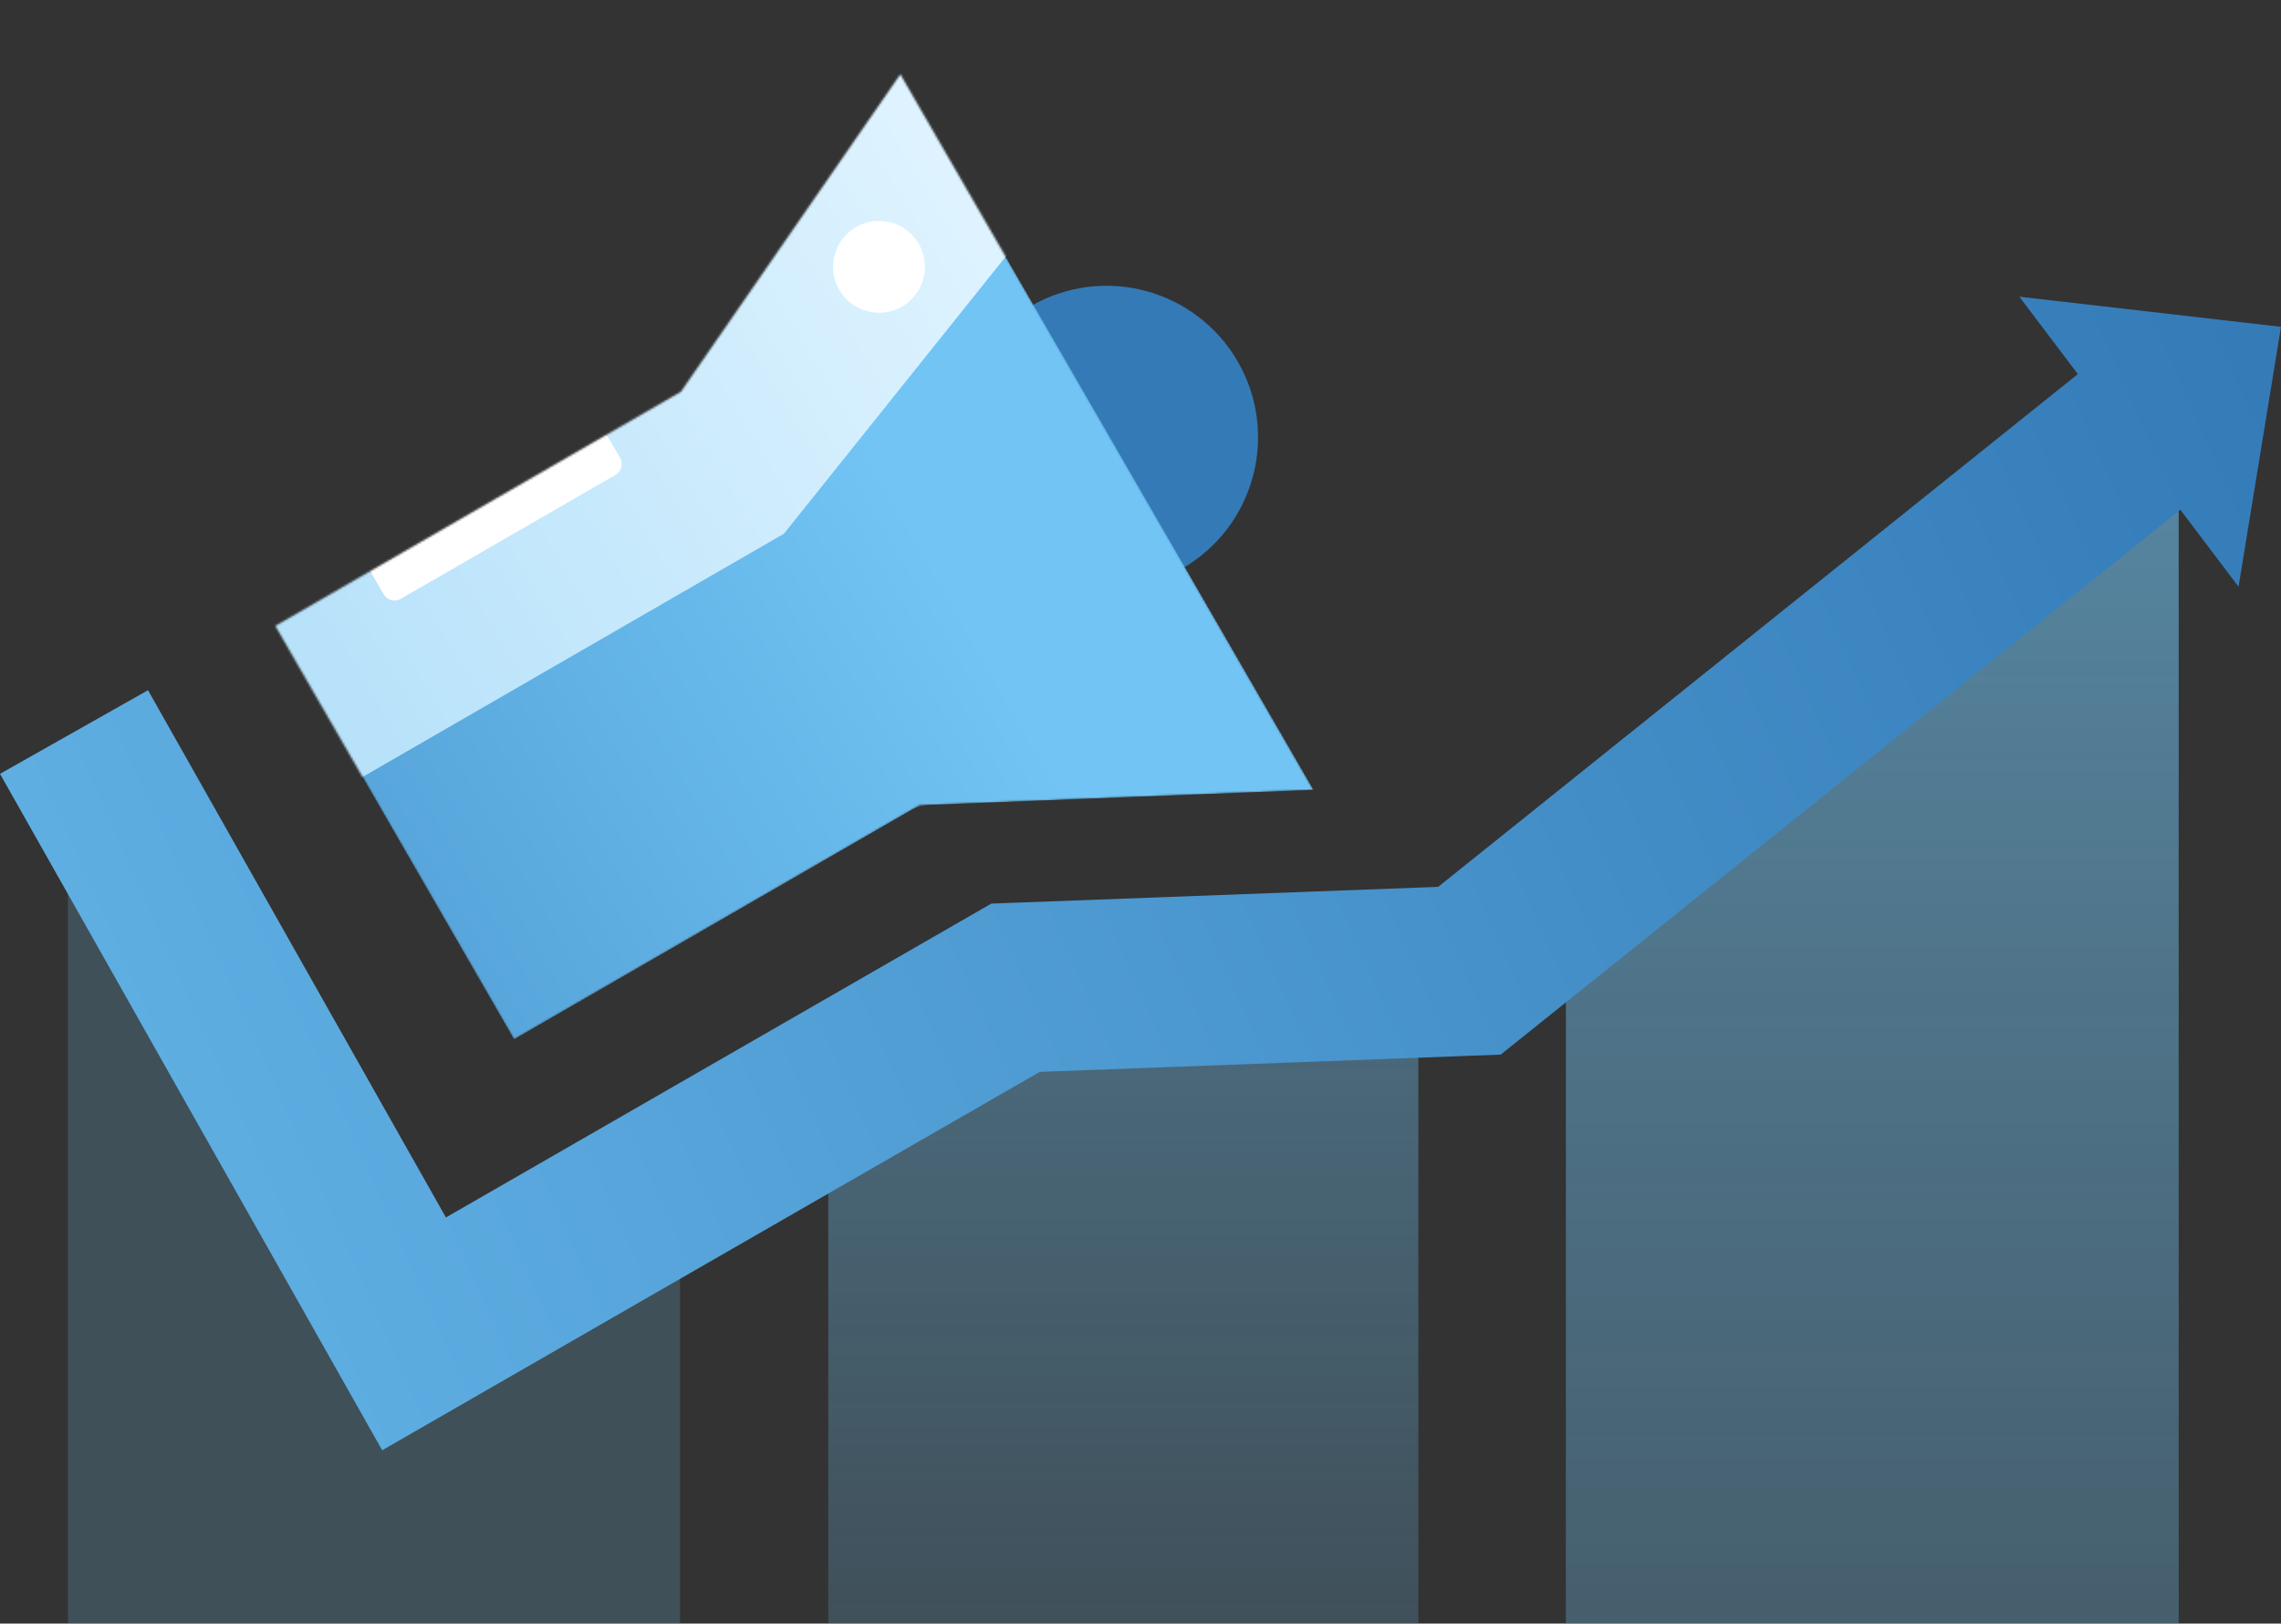
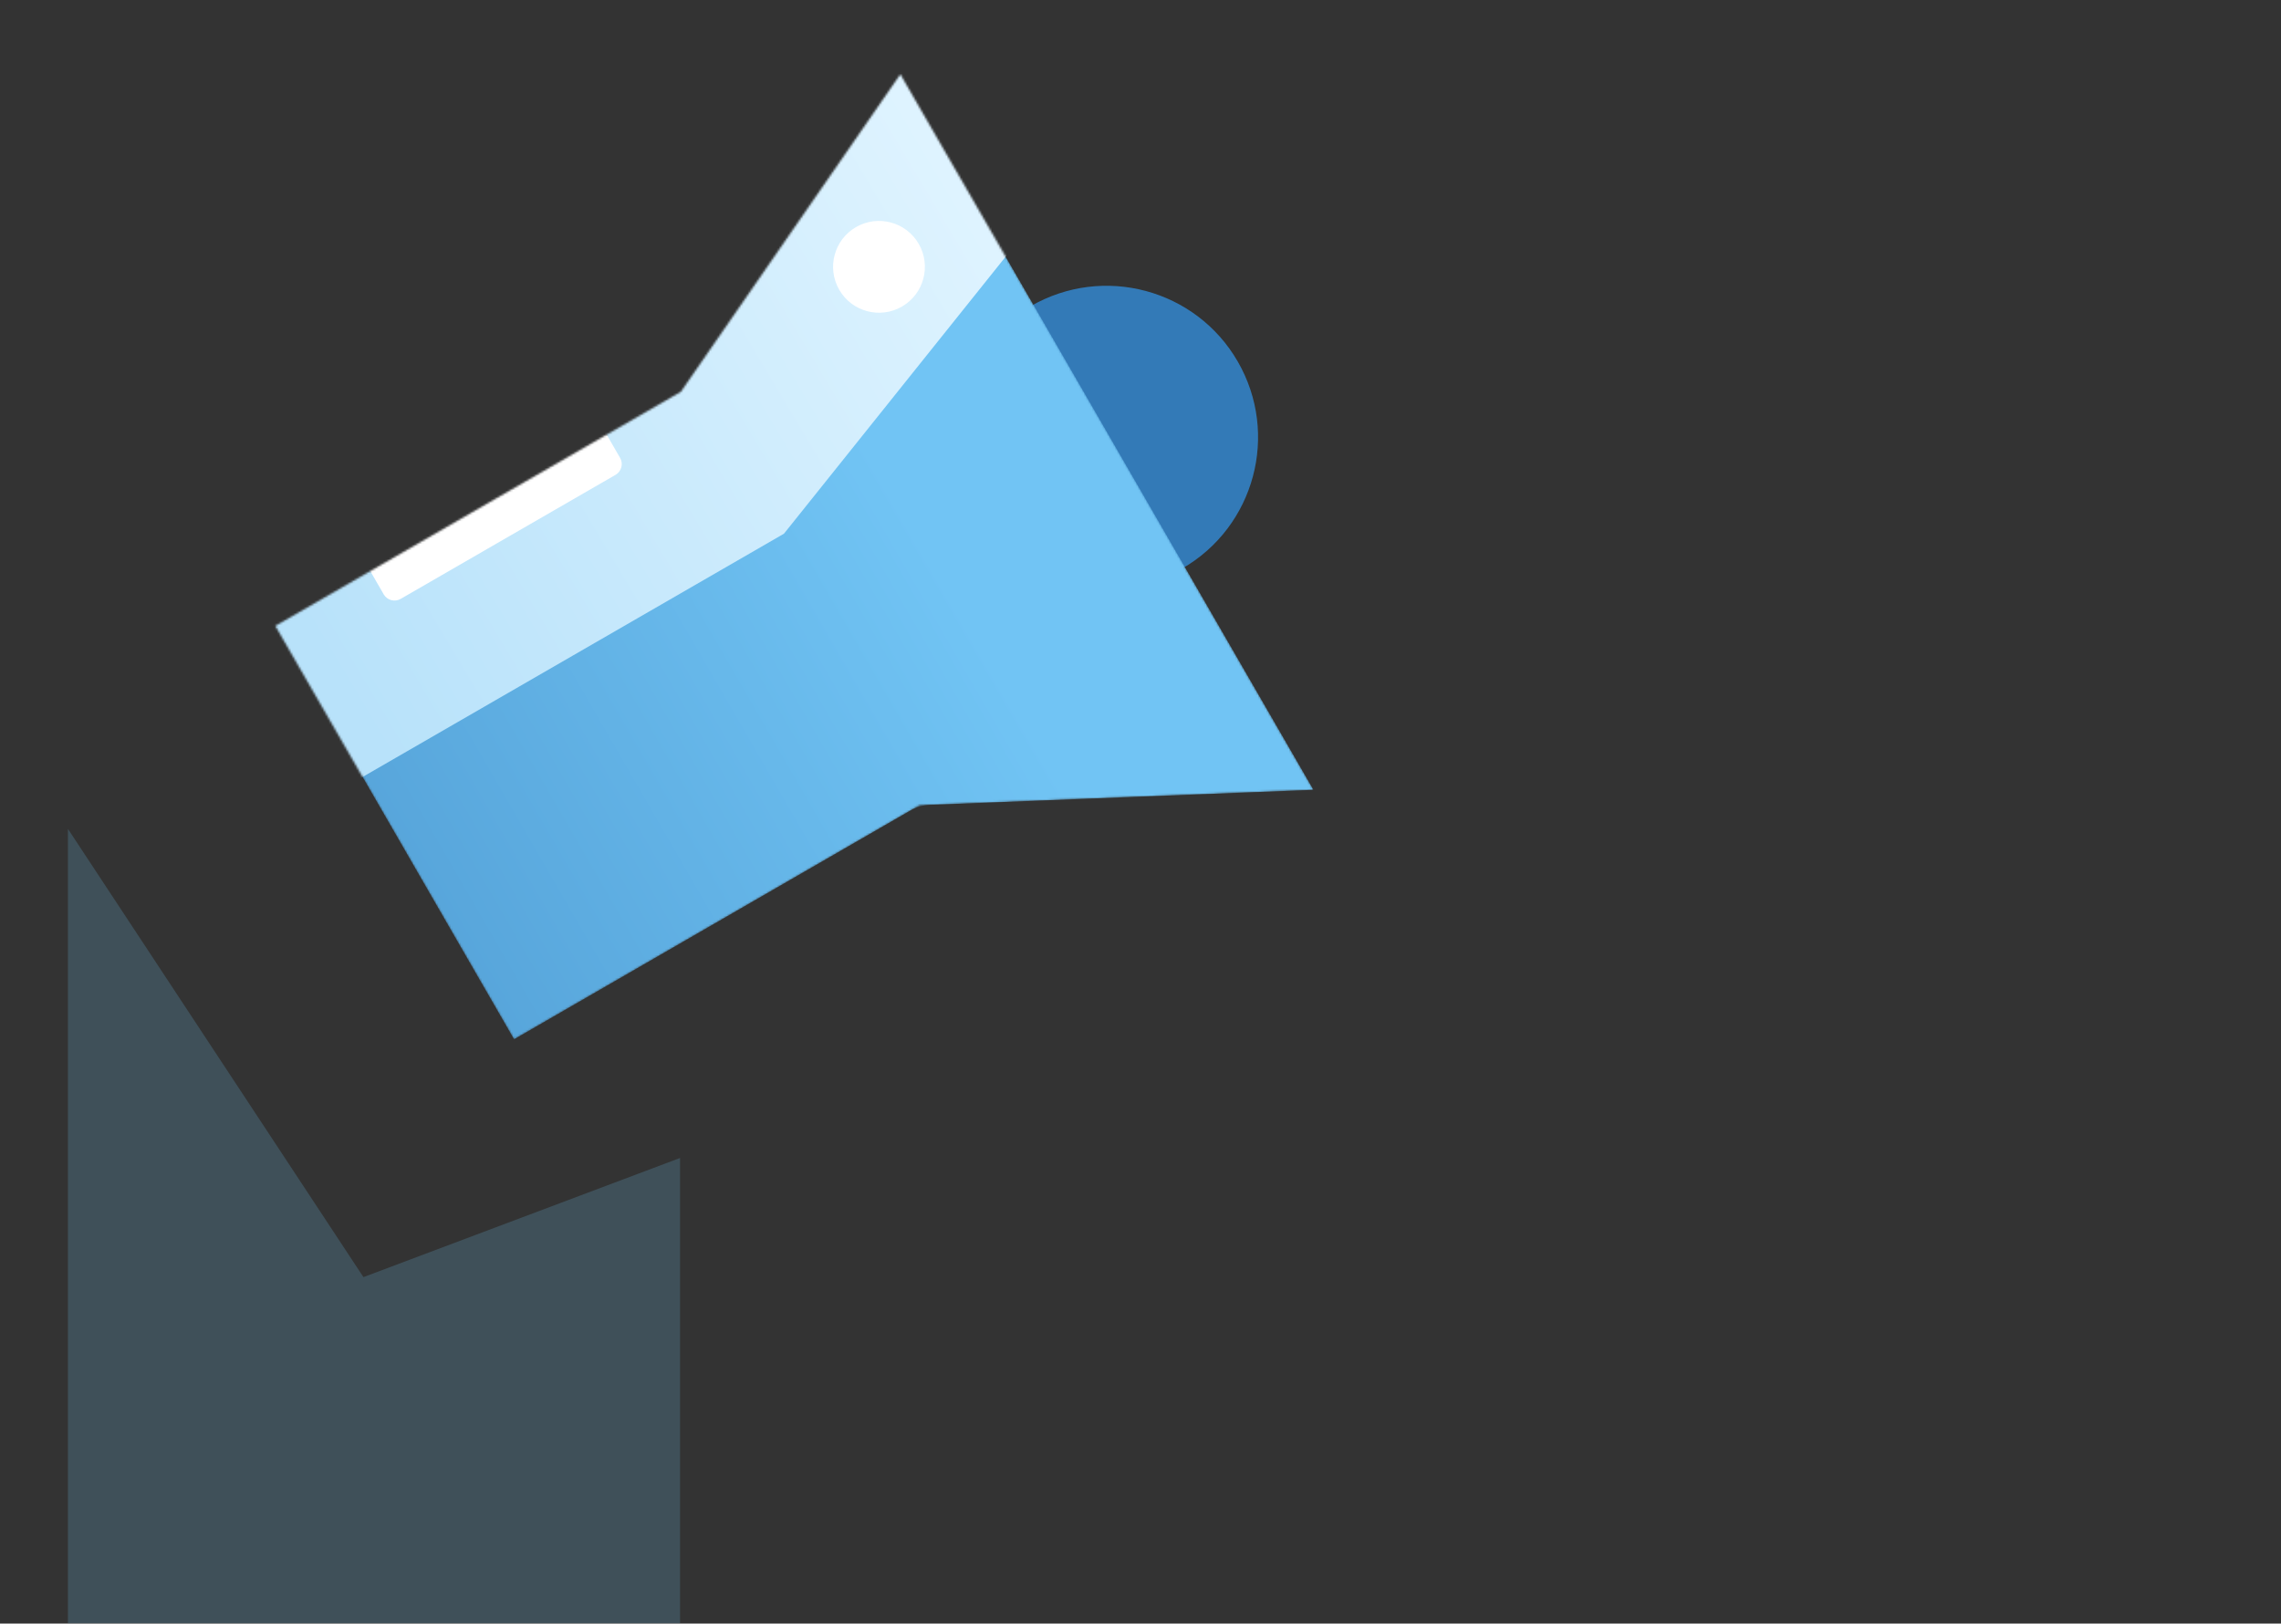
<svg xmlns="http://www.w3.org/2000/svg" width="1100" height="783" viewBox="0 0 1100 783" fill="none">
  <rect x="0" y="0" width="1100" height="783" fill="#333333" stroke="none" />
-   <path opacity="0.4" d="M399.425 509.191L683.998 454.466V782.819H399.425V509.191Z" fill="url(#paint0_linear)" />
-   <path opacity="0.6" d="M755.142 414.543L1050.66 158.948V782.819H755.142V414.543Z" fill="url(#paint1_linear)" />
  <path opacity="0.2" d="M32.764 399.744L175.269 615.91L327.954 558.448V782.823H32.764V399.744Z" fill="#71C4F4" />
-   <path fill-rule="evenodd" clip-rule="evenodd" d="M1079.53 282.966L1100 157.618L973.826 143.09L1002.03 180.409L693.554 427.697L488.187 435.398L478.06 435.778L469.277 440.833L215.042 587.138L71.377 332.865L0 373.194L163.989 663.438L184.313 699.409L220.123 678.802L501.385 516.943L710.161 509.114L723.696 508.607L734.264 500.135L1051.47 245.842L1079.53 282.966Z" fill="url(#paint2_linear)" />
  <circle cx="533.637" cy="210.887" r="73.052" transform="rotate(-30 533.637 210.887)" fill="#337AB7" />
  <mask id="mask0" mask-type="alpha" maskUnits="userSpaceOnUse" x="92" y="35" width="542" height="543">
    <path d="M247.895 501.242L132.782 301.861L328.329 188.962L434.183 35.825L633.417 380.907L443.441 388.343L247.895 501.242Z" fill="#0F7EBE" />
  </mask>
  <g mask="url(#mask0)">
    <path d="M247.895 501.242L140.782 315.718C136.364 308.065 138.986 298.279 146.639 293.861L324.434 191.211C326.998 189.73 329.202 187.699 330.886 185.263L428.792 43.624C431.297 40.001 436.722 40.222 438.924 44.036L633.417 380.907L448.379 388.15C445.136 388.277 441.972 389.191 439.162 390.814L247.895 501.242Z" fill="url(#paint3_linear)" />
    <path d="M378.057 257.382L167.173 379.135L68.171 282.924L416.69 -7.759L533.974 62.56L378.057 257.382Z" fill="url(#paint4_linear)" />
    <path d="M172.894 265.596C171.237 262.726 172.22 259.056 175.09 257.399L278.695 197.583C281.565 195.926 285.235 196.909 286.892 199.779L299.033 220.808C300.69 223.678 299.707 227.348 296.837 229.004L193.231 288.821C190.361 290.478 186.692 289.495 185.035 286.625L172.894 265.596Z" fill="white" />
    <circle cx="423.887" cy="128.683" r="22.137" transform="rotate(-30 423.887 128.683)" fill="white" />
  </g>
  <defs>
    <linearGradient id="paint0_linear" x1="541.711" y1="454.466" x2="541.711" y2="782.819" gradientUnits="userSpaceOnUse">
      <stop stop-color="#71C4F4" />
      <stop offset="1" stop-color="#71C4F4" stop-opacity="0.5" />
    </linearGradient>
    <linearGradient id="paint1_linear" x1="902.901" y1="158.948" x2="902.901" y2="782.819" gradientUnits="userSpaceOnUse">
      <stop stop-color="#71C4F4" />
      <stop offset="1" stop-color="#71C4F4" stop-opacity="0.5" />
    </linearGradient>
    <linearGradient id="paint2_linear" x1="1101.74" y1="143.271" x2="-318.576" y2="775.268" gradientUnits="userSpaceOnUse">
      <stop stop-color="#337AB7" />
      <stop offset="1" stop-color="#71C4F4" />
    </linearGradient>
    <linearGradient id="paint3_linear" x1="443.268" y1="256.22" x2="-176.622" y2="614.378" gradientUnits="userSpaceOnUse">
      <stop stop-color="#71C4F4" />
      <stop offset="1" stop-color="#337AB7" />
    </linearGradient>
    <linearGradient id="paint4_linear" x1="159.496" y1="322.342" x2="501.125" y2="118.467" gradientUnits="userSpaceOnUse">
      <stop stop-color="#B8E2FA" />
      <stop offset="1" stop-color="#E0F4FF" />
    </linearGradient>
  </defs>
</svg>